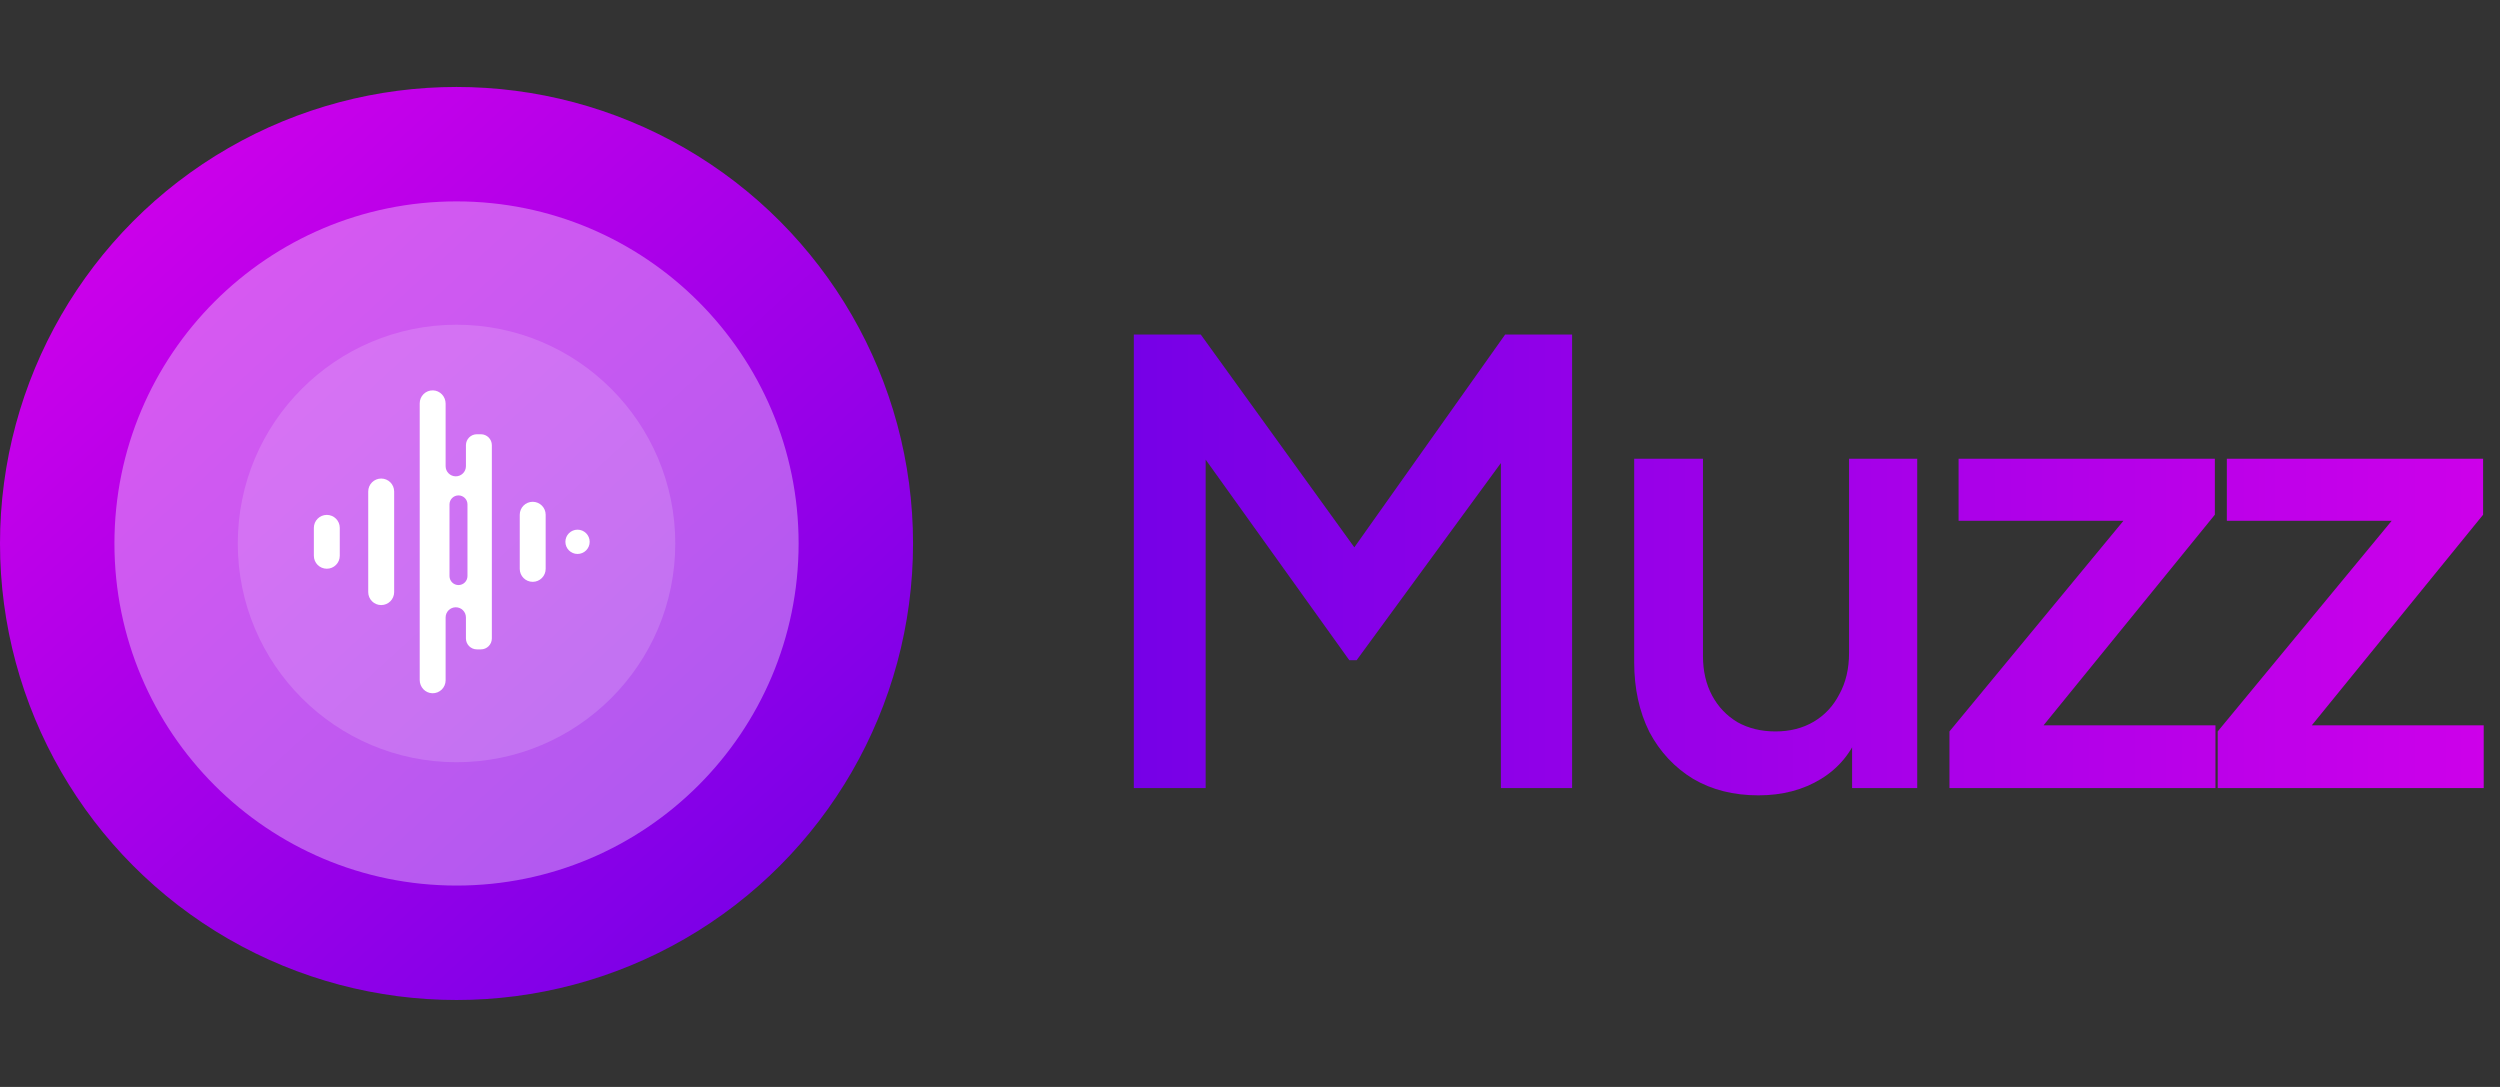
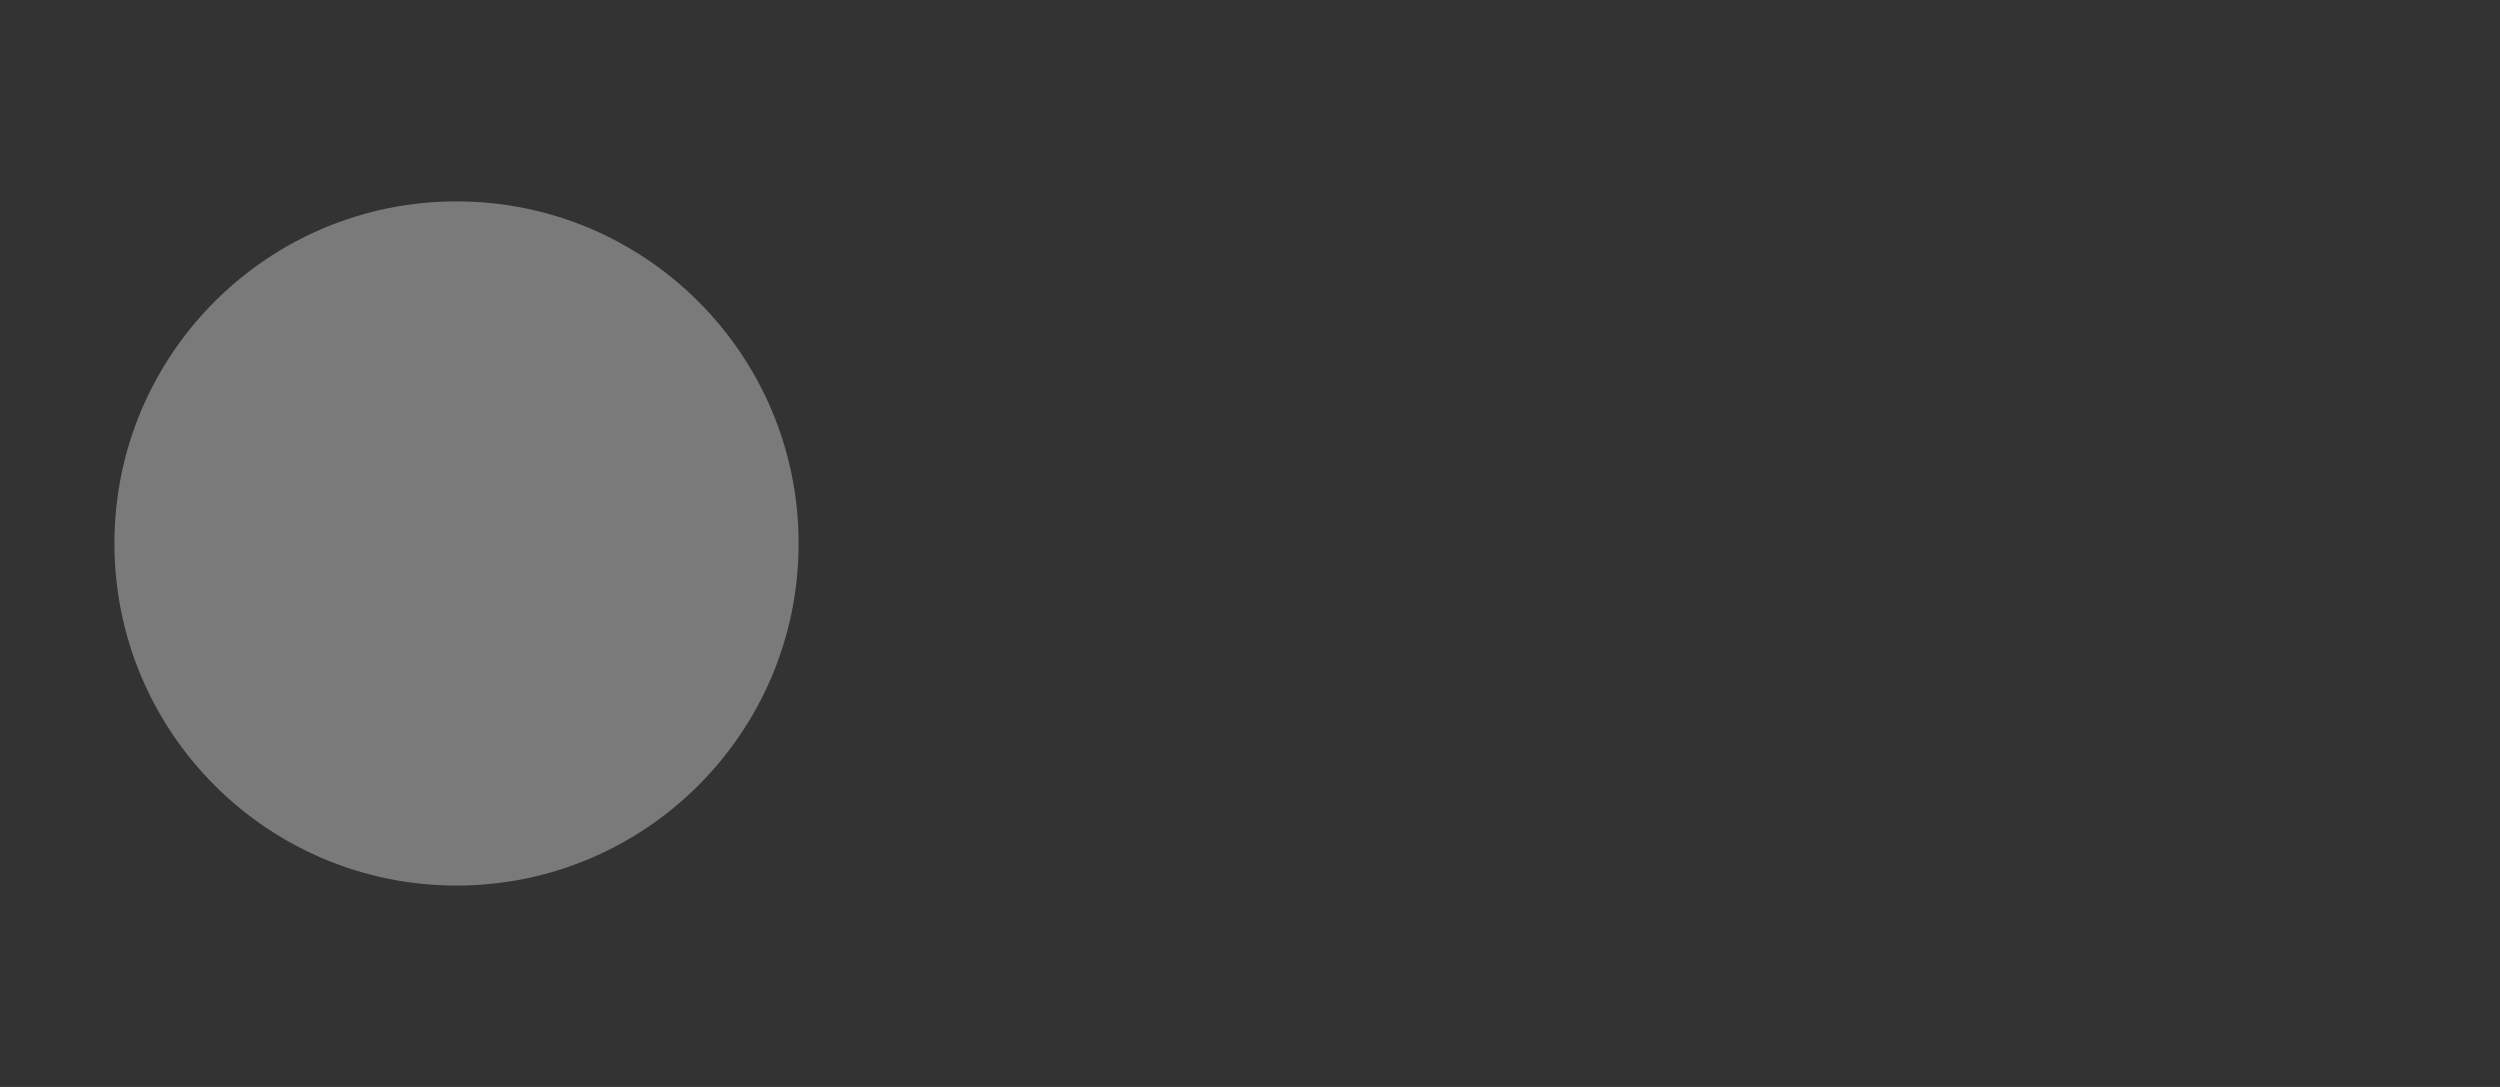
<svg xmlns="http://www.w3.org/2000/svg" width="230" height="100" viewBox="0 0 230 100" fill="none">
  <rect x="0" y="0" width="230" height="100" fill="#333333" stroke="none" />
-   <circle cx="42" cy="50" r="42" fill="url(#paint0_linear_1807_60496)" />
  <circle cx="42" cy="50" r="31.472" fill="white" fill-opacity="0.35" />
-   <circle cx="42" cy="50" r="20.125" fill="white" fill-opacity="0.15" />
-   <path fill-rule="evenodd" clip-rule="evenodd" d="M44.244 39.951H43.873C43.317 39.951 42.866 40.402 42.866 40.958V42.889C42.866 43.405 42.448 43.823 41.932 43.823C41.416 43.823 40.997 43.405 40.997 42.889V37.133C40.997 36.482 40.487 35.931 39.837 35.914C39.164 35.897 38.613 36.437 38.613 37.106V62.561C38.613 63.212 39.123 63.763 39.774 63.779C40.447 63.797 40.997 63.257 40.997 62.588V56.805C40.997 56.289 41.416 55.87 41.932 55.87C42.448 55.87 42.866 56.289 42.866 56.805V58.736C42.866 59.292 43.317 59.743 43.873 59.743H44.244C44.8 59.743 45.25 59.292 45.25 58.736V40.958C45.25 40.402 44.8 39.951 44.244 39.951ZM43.008 52.999C43.008 53.456 42.637 53.826 42.181 53.826C41.724 53.826 41.354 53.456 41.354 52.999V46.404C41.354 45.947 41.724 45.577 42.181 45.577C42.637 45.577 43.008 45.947 43.008 46.404V52.999ZM35.07 55.667C35.728 55.667 36.262 55.133 36.262 54.475V45.218C36.262 44.56 35.728 44.026 35.07 44.026C34.411 44.026 33.877 44.56 33.877 45.218V54.475C33.877 55.133 34.411 55.667 35.07 55.667ZM49.009 53.529C48.351 53.529 47.817 52.995 47.817 52.337V47.358C47.817 46.699 48.351 46.165 49.009 46.165C49.668 46.165 50.201 46.699 50.201 47.358V52.337C50.201 52.995 49.668 53.529 49.009 53.529ZM31.259 51.131C31.259 51.789 30.726 52.323 30.067 52.323C29.409 52.323 28.875 51.789 28.875 51.131V48.562C28.875 47.904 29.409 47.37 30.067 47.37C30.726 47.37 31.259 47.904 31.259 48.562V51.131ZM54.25 49.847C54.25 50.464 53.75 50.964 53.133 50.964C52.516 50.964 52.016 50.464 52.016 49.847C52.016 49.23 52.516 48.73 53.133 48.73C53.75 48.73 54.25 49.23 54.25 49.847Z" fill="white" />
-   <path d="M104.312 72.5V30.78H110.472L126.152 52.508H123.072L138.472 30.78H144.632V72.5H138.08V38.564L140.544 39.236L124.808 60.74H124.136L108.736 39.236L110.92 38.564V72.5H104.312ZM161.769 73.172C159.492 73.172 157.495 72.668 155.777 71.66C154.06 70.615 152.716 69.177 151.745 67.348C150.812 65.481 150.345 63.335 150.345 60.908V42.204H156.673V60.348C156.673 61.729 156.953 62.943 157.513 63.988C158.073 65.033 158.857 65.855 159.865 66.452C160.873 67.012 162.031 67.292 163.337 67.292C164.681 67.292 165.857 66.993 166.865 66.396C167.873 65.799 168.657 64.959 169.217 63.876C169.815 62.793 170.113 61.524 170.113 60.068V42.204H176.385V72.5H170.393V66.564L171.065 67.348C170.356 69.215 169.18 70.652 167.537 71.66C165.895 72.668 163.972 73.172 161.769 73.172ZM179.35 72.5V67.292L197.158 45.732L198.166 47.916H180.19V42.204H203.766V47.356L186.182 68.972L185.174 66.732H203.822V72.5H179.35ZM204.029 72.5V67.292L221.837 45.732L222.845 47.916H204.869V42.204H228.445V47.356L210.861 68.972L209.853 66.732H228.501V72.5H204.029Z" fill="url(#paint1_linear_1807_60496)" />
  <defs>
    <linearGradient id="paint0_linear_1807_60496" x1="12.688" y1="15" x2="79.188" y2="87.625" gradientUnits="userSpaceOnUse">
      <stop stop-color="#CE00EA" />
      <stop offset="1" stop-color="#7300E7" />
    </linearGradient>
    <linearGradient id="paint1_linear_1807_60496" x1="100" y1="50" x2="230" y2="50" gradientUnits="userSpaceOnUse">
      <stop stop-color="#7300E7" />
      <stop offset="1" stop-color="#CE00EA" />
    </linearGradient>
  </defs>
</svg>